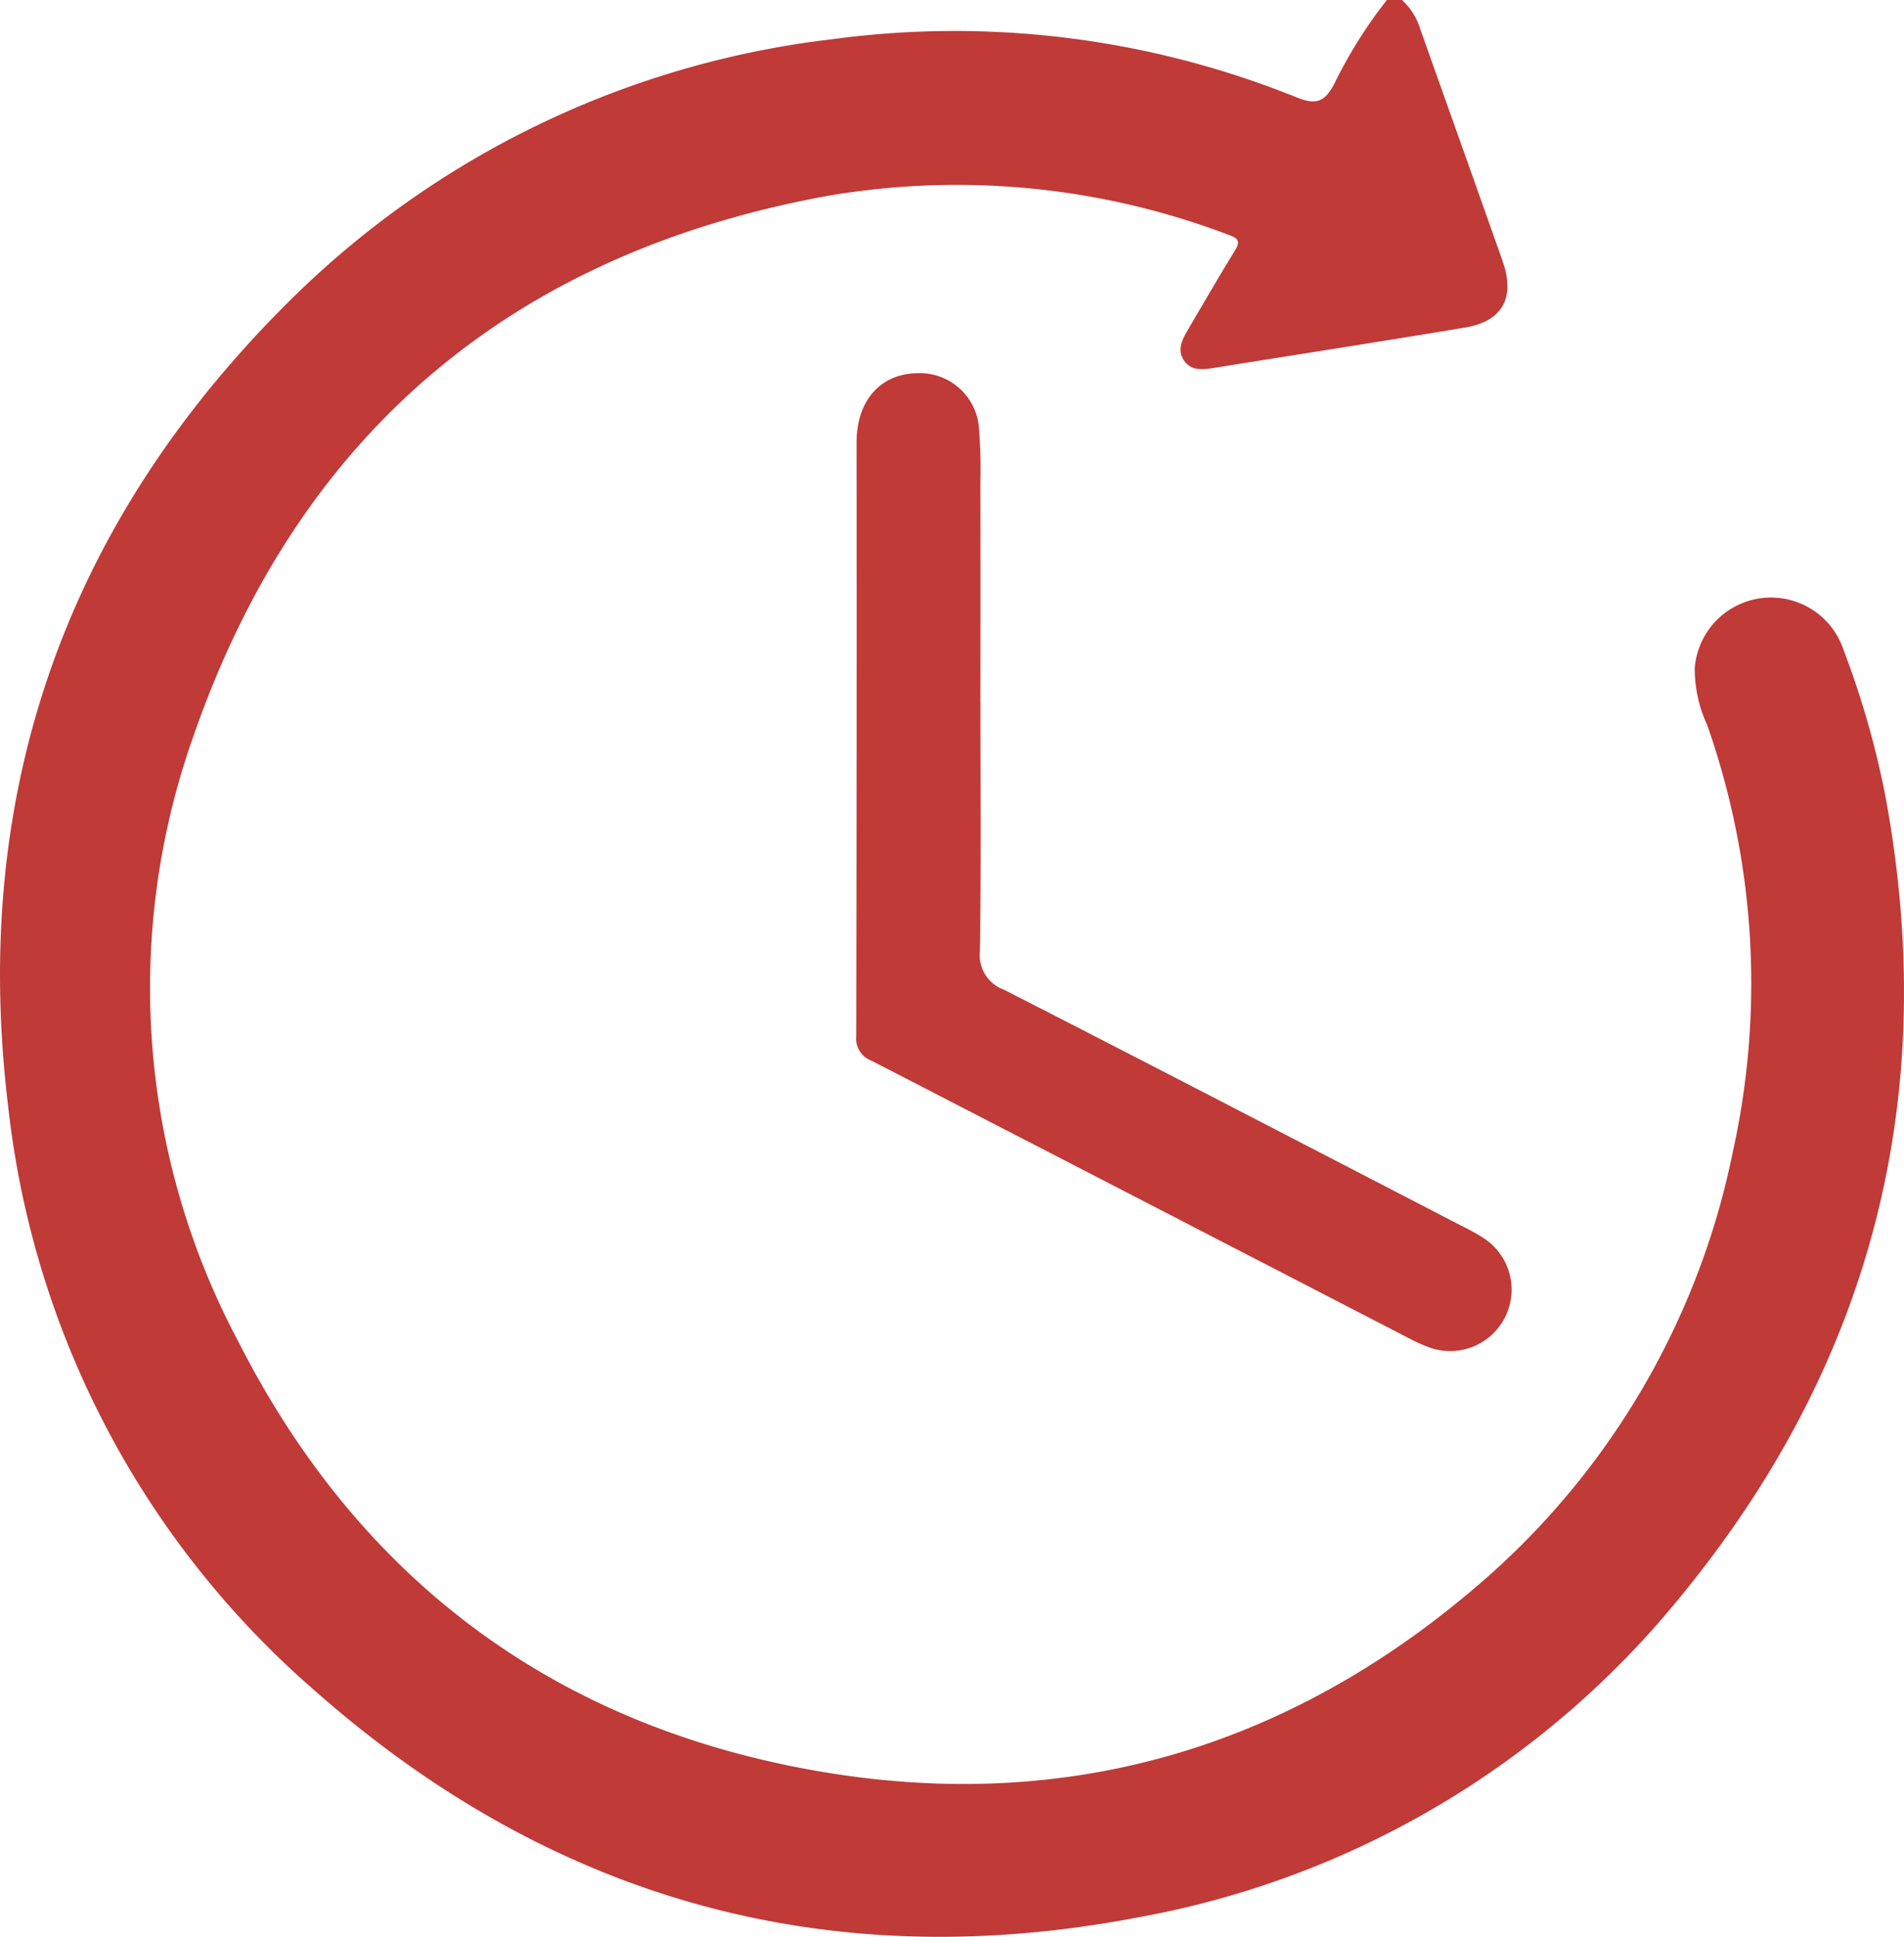
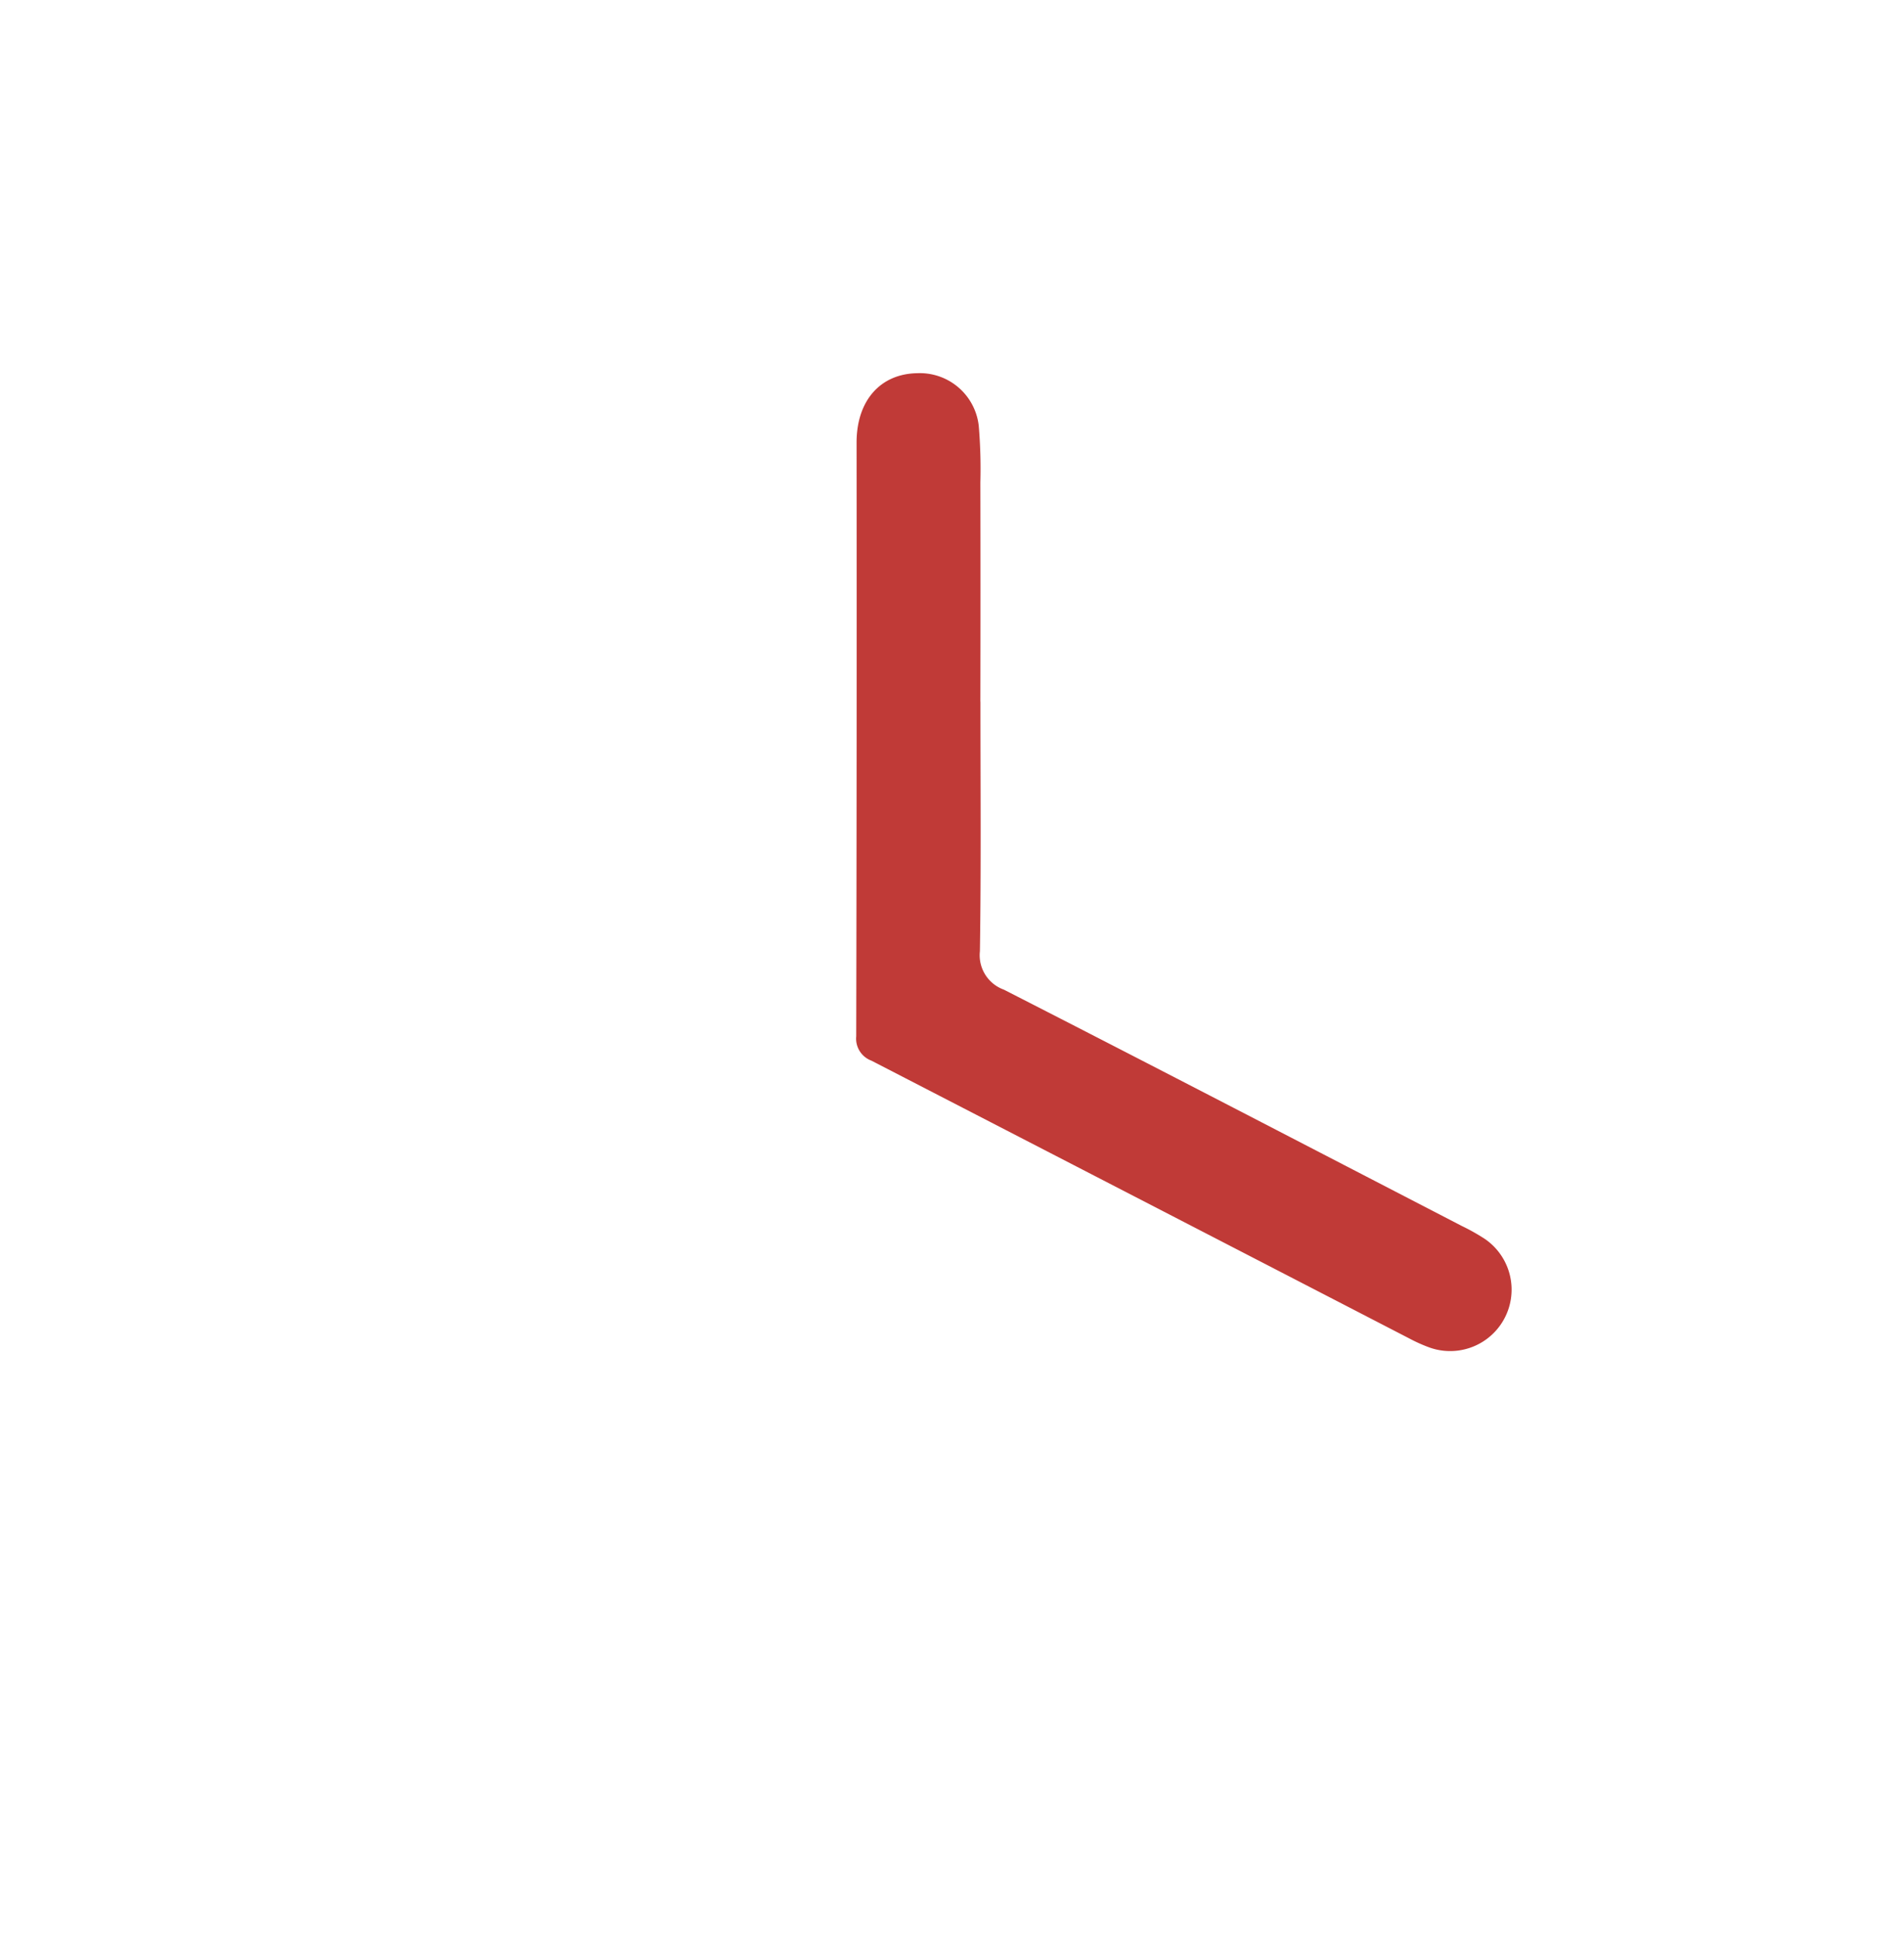
<svg xmlns="http://www.w3.org/2000/svg" width="85.391" height="86.851" viewBox="0 0 85.391 86.851">
  <g id="Groupe_297" data-name="Groupe 297" transform="translate(-1306 -2655)">
-     <path id="Tracé_39820" data-name="Tracé 39820" d="M62.876,0a2.9,2.9,0,0,1,.807,1.264c1.234,3.485,2.481,6.964,3.708,10.451.574,1.632-.007,2.693-1.683,2.973-3.732.624-7.472,1.2-11.208,1.8-.508.081-1.063.176-1.4-.324s-.055-.981.206-1.426c.685-1.17,1.363-2.344,2.078-3.5.254-.41.152-.553-.265-.7A34.311,34.311,0,0,0,37.2,8.769C23.044,11.318,13.41,19.4,8.691,32.965A33.738,33.738,0,0,0,10.7,60.181c5.477,10.763,14.329,17.285,26.2,19.277,11.222,1.884,21.228-1.2,29.776-8.713A34.629,34.629,0,0,0,77.72,51.627,34.944,34.944,0,0,0,76.56,32.5a5.978,5.978,0,0,1-.554-2.545,3.43,3.43,0,0,1,6.683-.785,39.55,39.55,0,0,1,1.878,6.588c2.458,13.335-.582,25.322-9.155,35.786A40.6,40.6,0,0,1,51.041,85.979c-13.982,2.679-26.41-.832-37.036-10.265A40.541,40.541,0,0,1,.368,49.63c-1.736-14.249,2.7-26.507,12.992-36.505A41.37,41.37,0,0,1,37.37,1.753,40.977,40.977,0,0,1,58.159,4.37c.862.342,1.239.212,1.671-.592A20.914,20.914,0,0,1,62.2,0Z" transform="translate(1306 2655)" fill="#c03a37" />
    <path id="Tracé_39821" data-name="Tracé 39821" d="M171.545,87.051c0,3.731.033,7.462-.024,11.192a1.639,1.639,0,0,0,1.074,1.721c6.862,3.506,13.7,7.059,20.543,10.6a9.052,9.052,0,0,1,1.032.581A2.755,2.755,0,0,1,191.654,116a7.041,7.041,0,0,1-.848-.38q-12.073-6.24-24.151-12.472a1.053,1.053,0,0,1-.681-1.093q.028-13.312.016-26.624c0-1.887,1.072-3.087,2.727-3.11a2.658,2.658,0,0,1,2.752,2.358,22.806,22.806,0,0,1,.073,2.539q.01,4.918,0,9.836" transform="translate(1178.426 2599.414)" fill="#c03a37" />
-     <rect id="Rectangle_595" data-name="Rectangle 595" width="85.39" height="86.851" transform="translate(1306 2655)" fill="none" />
  </g>
</svg>